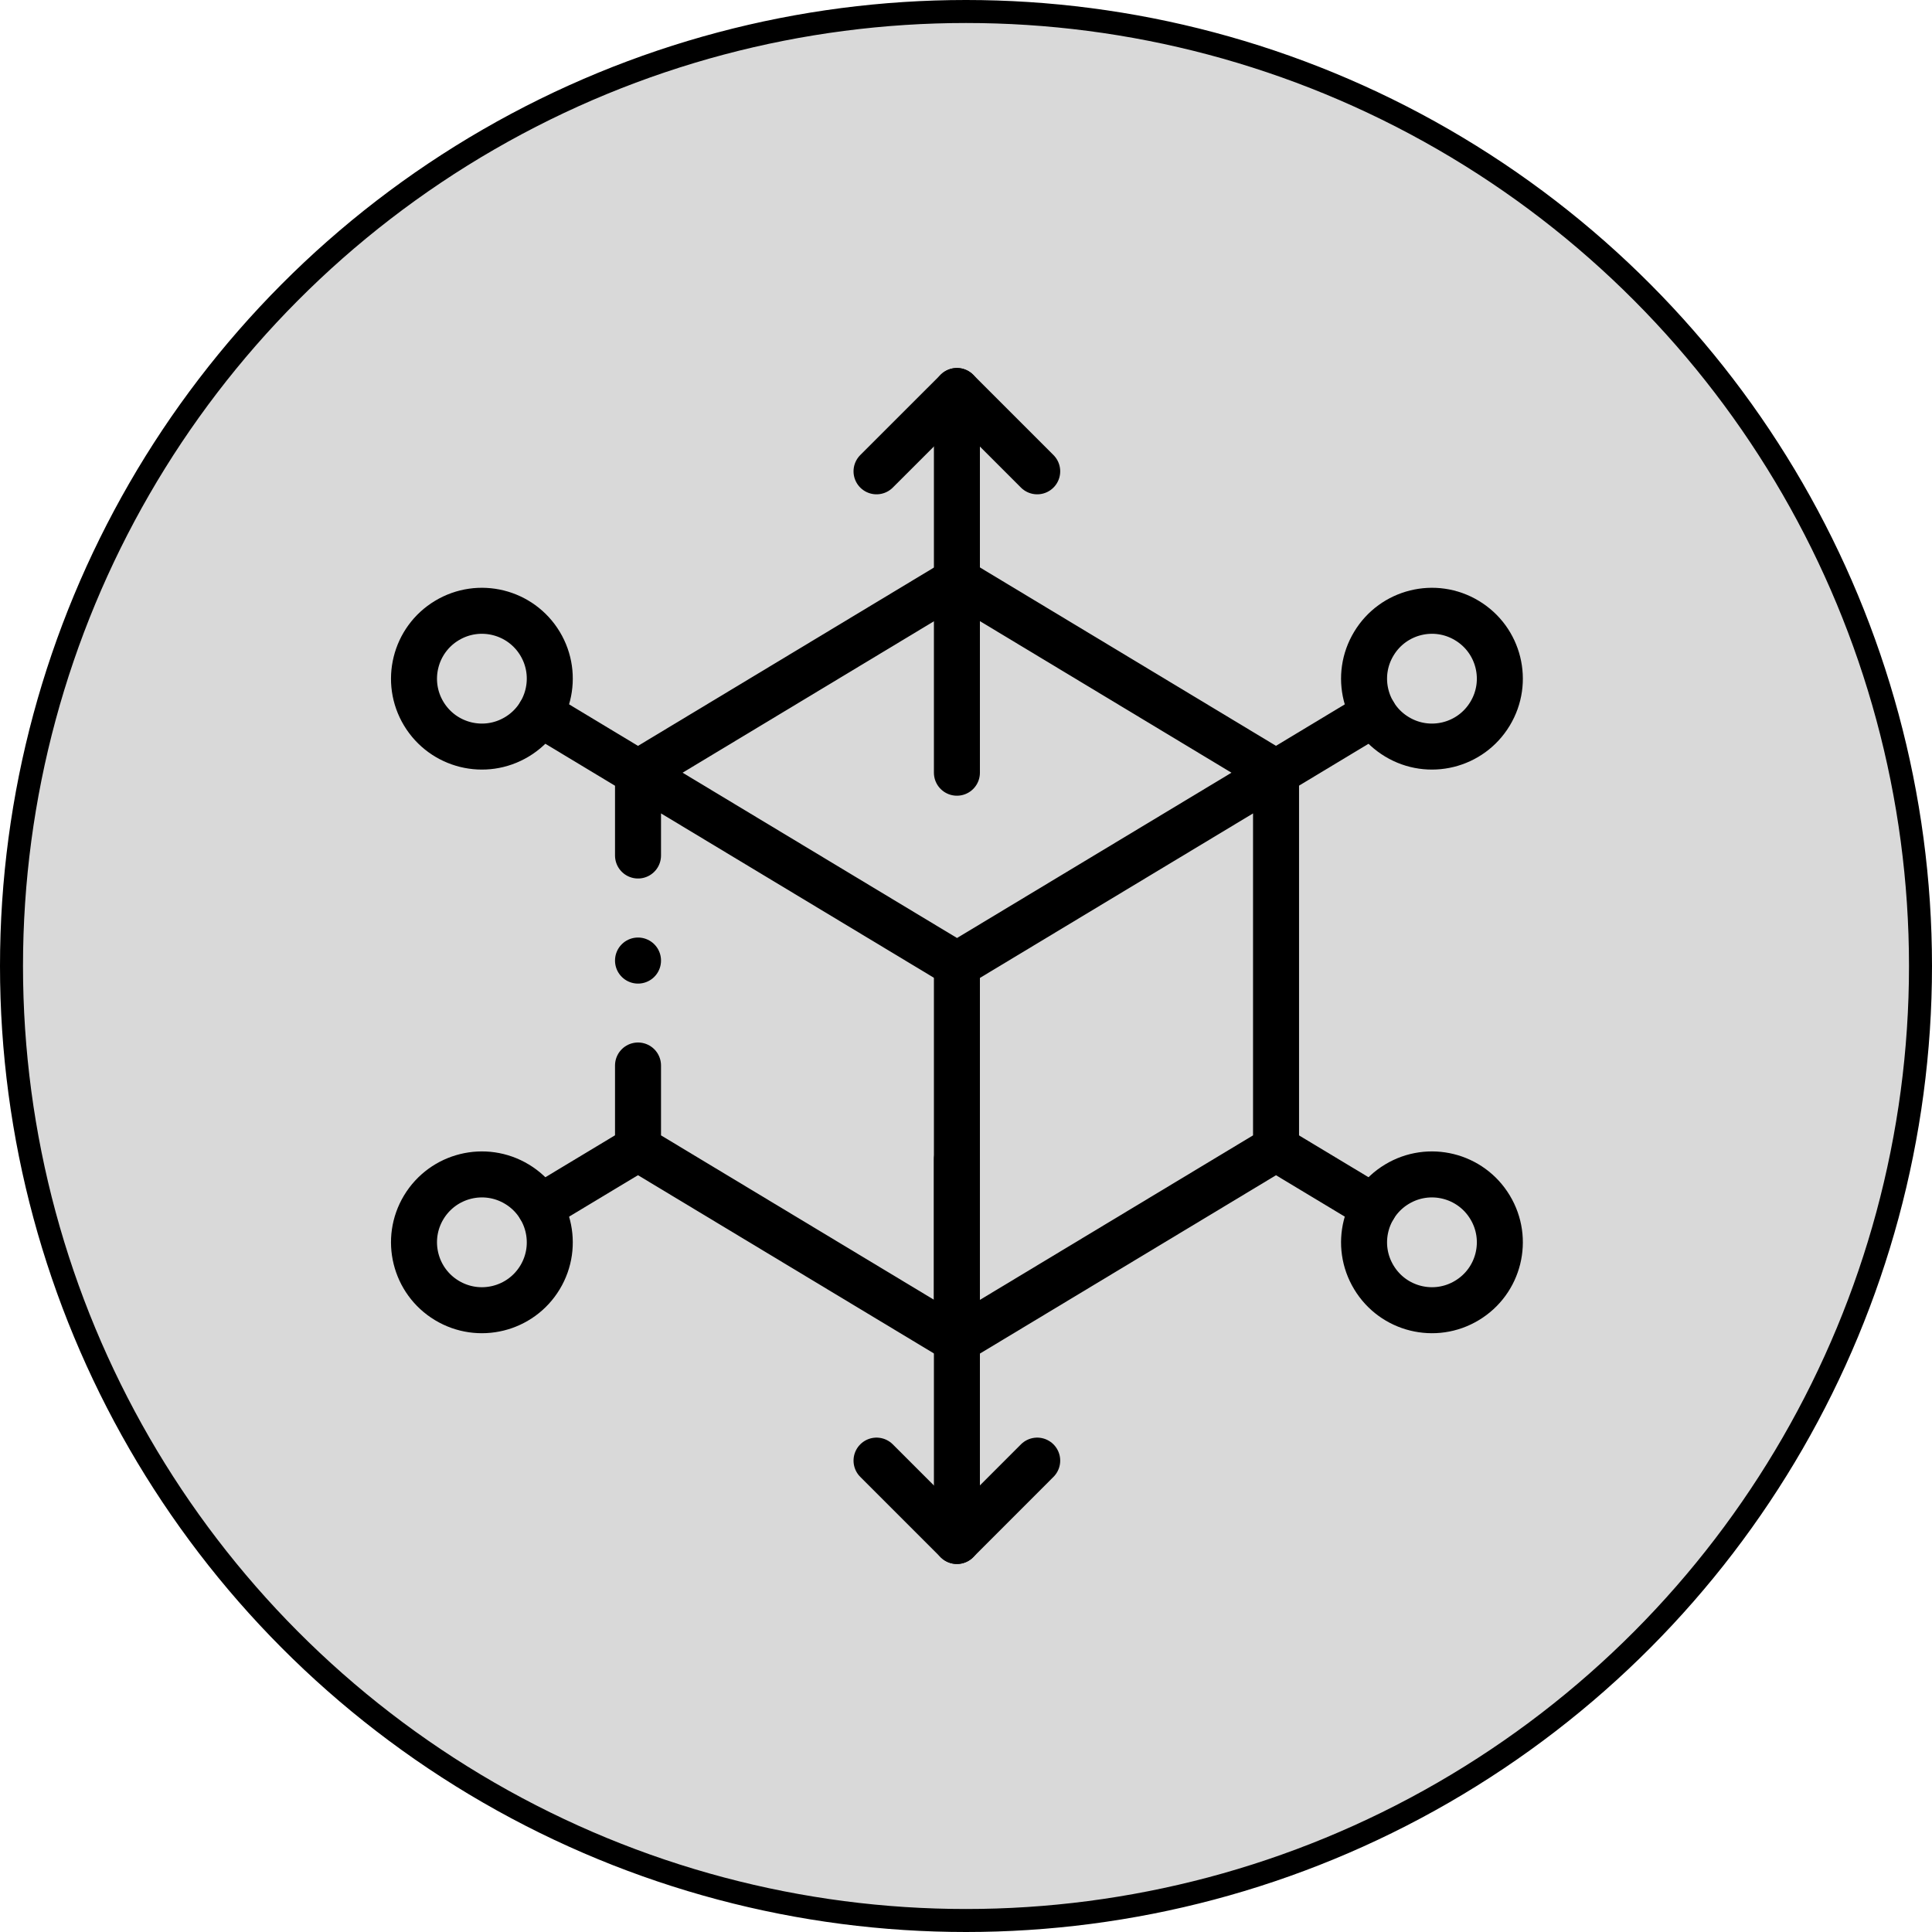
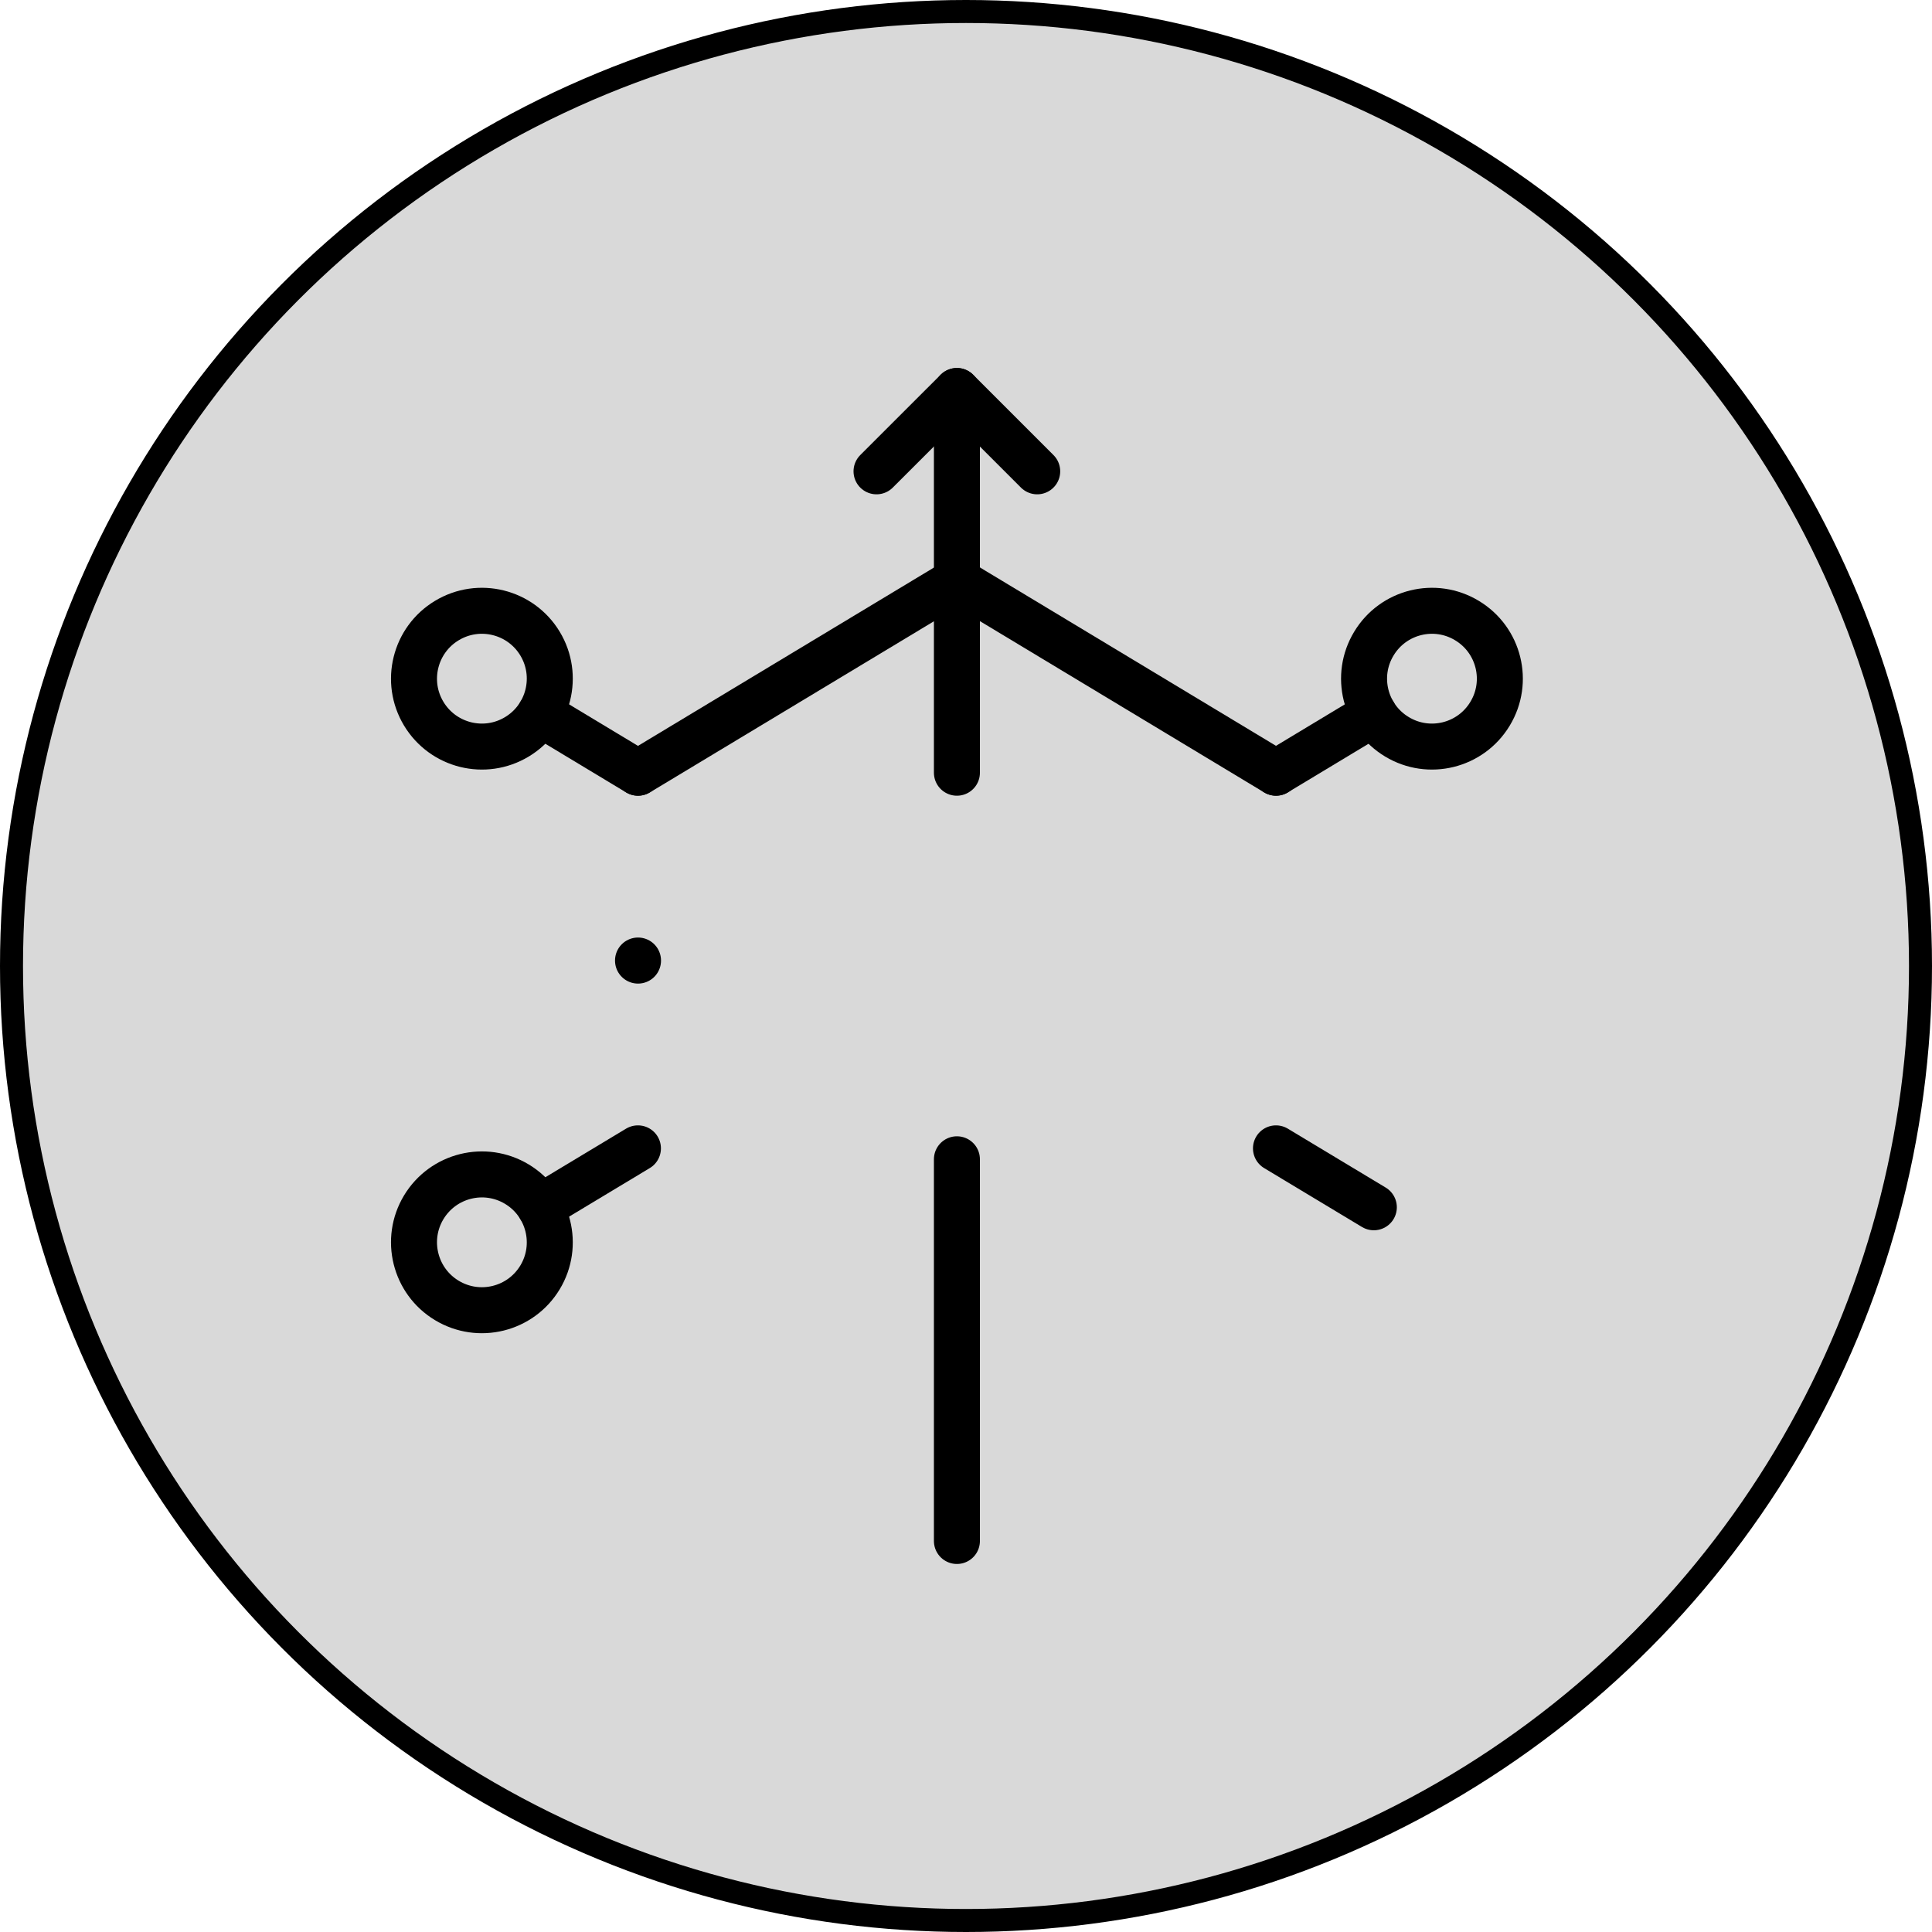
<svg xmlns="http://www.w3.org/2000/svg" width="84" height="84" viewBox="0 0 84 84" fill="none">
  <circle cx="42" cy="42" r="41.5" fill="#D9D9D9" stroke="black" />
-   <path d="M27.74 37.196V33.596L41.61 41.95L55.48 33.596V49.929L41.61 58.283L27.74 49.929V46.326" stroke="black" stroke-width="2" stroke-linecap="round" stroke-linejoin="round" />
  <path d="M27.74 33.596L41.61 25.239L55.48 33.596" stroke="black" stroke-width="2" stroke-linecap="round" stroke-linejoin="round" />
-   <path d="M41.605 41.949V58.282" stroke="black" stroke-width="2" stroke-linecap="round" stroke-linejoin="round" />
  <path d="M55.477 33.595L59.732 31.031" stroke="black" stroke-width="2" stroke-linecap="round" stroke-linejoin="round" />
  <path d="M60.735 32.034C62.129 32.878 63.944 32.429 64.785 31.032C65.629 29.638 65.18 27.823 63.783 26.982C62.389 26.138 60.574 26.587 59.733 27.984C58.889 29.378 59.338 31.193 60.735 32.034Z" stroke="black" stroke-width="2" stroke-linecap="round" stroke-linejoin="round" />
  <path d="M27.736 33.595L23.481 31.031" stroke="black" stroke-width="2" stroke-linecap="round" stroke-linejoin="round" />
  <path d="M22.477 32.034C21.08 32.878 19.269 32.429 18.424 31.032C17.583 29.638 18.032 27.823 19.426 26.982C20.823 26.138 22.638 26.587 23.48 27.984C24.321 29.378 23.872 31.193 22.477 32.034Z" stroke="black" stroke-width="2" stroke-linecap="round" stroke-linejoin="round" />
  <path d="M55.477 49.929L59.732 52.49" stroke="black" stroke-width="2" stroke-linecap="round" stroke-linejoin="round" />
-   <path d="M60.735 51.487C62.129 50.644 63.944 51.093 64.785 52.49C65.629 53.884 65.18 55.699 63.783 56.54C62.389 57.384 60.574 56.935 59.733 55.538C58.889 54.144 59.338 52.329 60.735 51.487Z" stroke="black" stroke-width="2" stroke-linecap="round" stroke-linejoin="round" />
  <path d="M27.736 49.929L23.481 52.49" stroke="black" stroke-width="2" stroke-linecap="round" stroke-linejoin="round" />
  <path d="M22.477 51.487C21.08 50.644 19.269 51.093 18.424 52.49C17.583 53.884 18.032 55.699 19.426 56.54C20.823 57.384 22.638 56.935 23.48 55.538C24.321 54.144 23.872 52.329 22.477 51.487Z" stroke="black" stroke-width="2" stroke-linecap="round" stroke-linejoin="round" />
  <path d="M41.605 33.596V17" stroke="black" stroke-width="2" stroke-linecap="round" stroke-linejoin="round" />
  <path d="M38.11 20.492L41.604 17L45.096 20.492" stroke="black" stroke-width="2" stroke-linecap="round" stroke-linejoin="round" />
  <path d="M41.605 50.404V66.999" stroke="black" stroke-width="2" stroke-linecap="round" stroke-linejoin="round" />
-   <path d="M38.11 63.505L41.604 66.999L45.096 63.505" stroke="black" stroke-width="2" stroke-linecap="round" stroke-linejoin="round" />
  <path d="M27.74 41.765V41.762" stroke="black" stroke-width="2" stroke-linecap="round" stroke-linejoin="round" />
</svg>